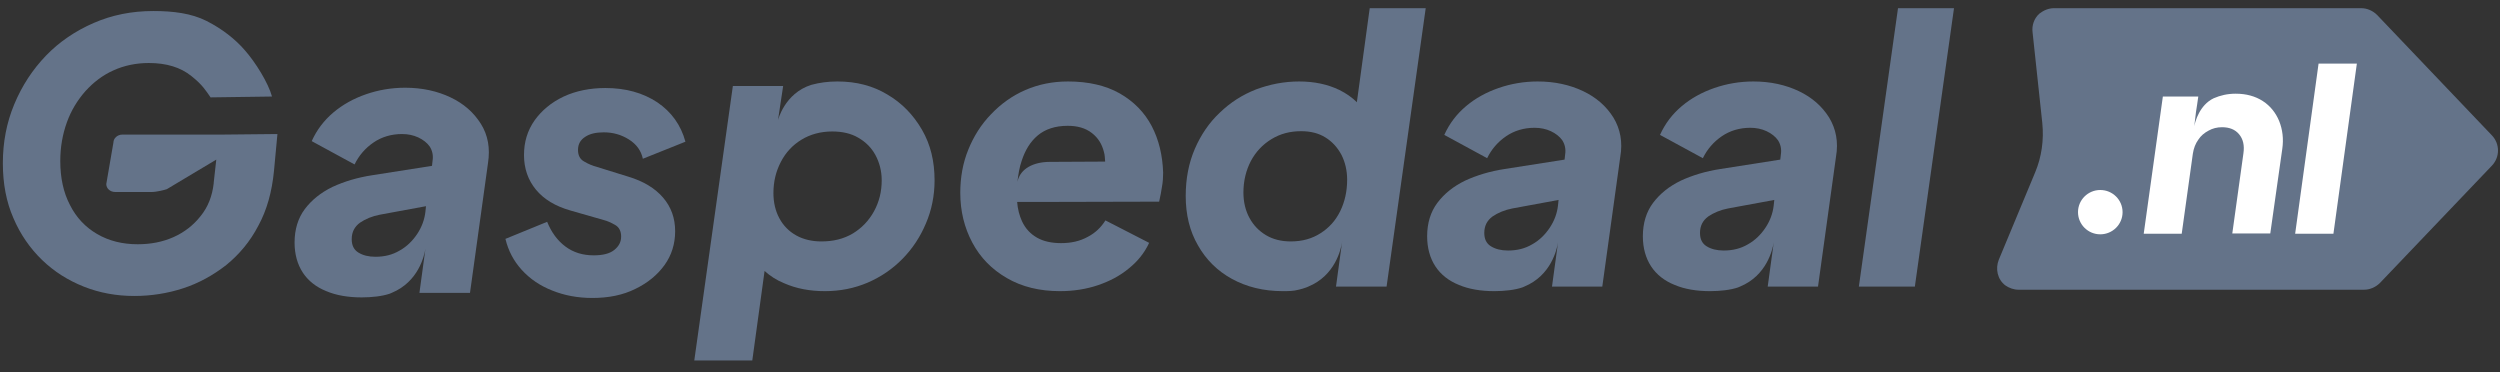
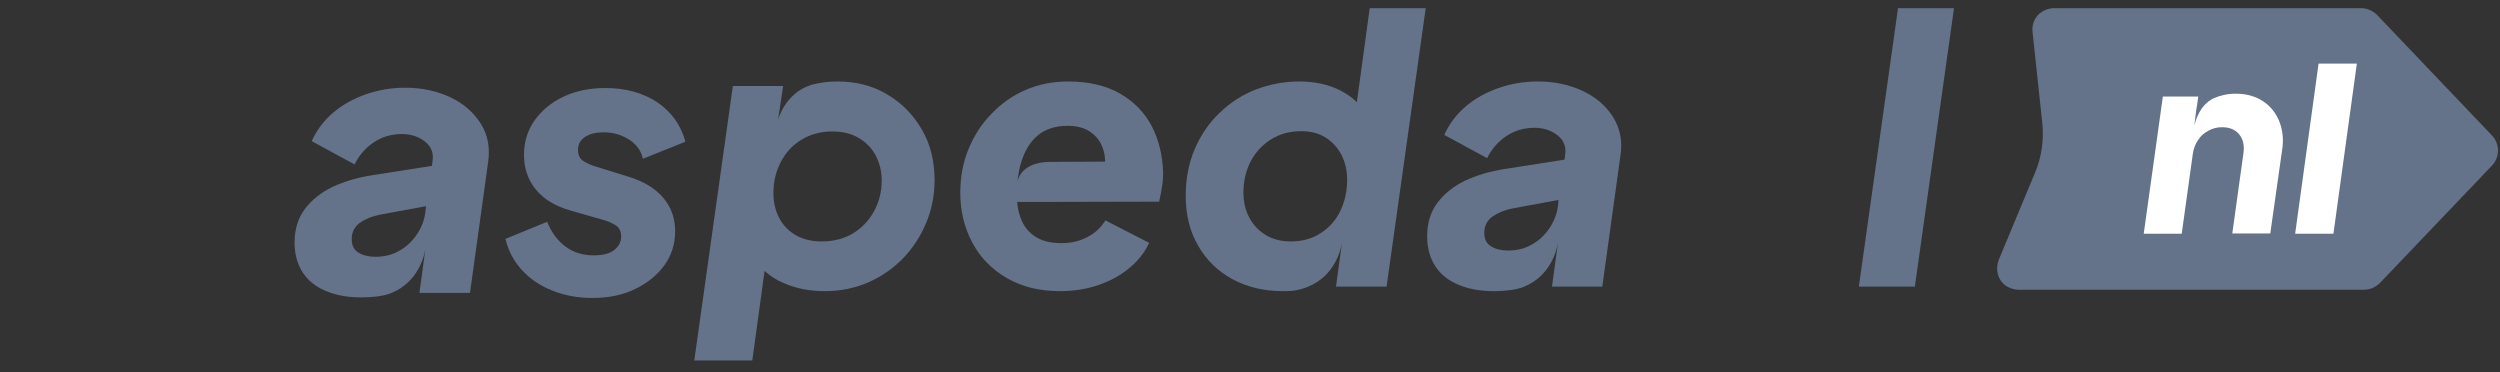
<svg xmlns="http://www.w3.org/2000/svg" width="168" height="25" viewBox="0 0 168 25" fill="none">
  <rect x="0" y="0" width="168" height="25" fill="#333333" stroke="none" />
  <g clip-path="url(#clip0_908_702)">
    <path d="M39.801 20.023C38.822 20.023 37.92 19.851 37.114 19.526C36.288 19.202 35.616 18.744 35.059 18.133C34.522 17.541 34.157 16.854 33.965 16.052L36.768 14.906C37.056 15.613 37.459 16.166 37.997 16.567C38.534 16.968 39.168 17.159 39.898 17.159C40.512 17.159 40.973 17.045 41.28 16.796C41.587 16.548 41.741 16.262 41.741 15.899C41.741 15.536 41.606 15.269 41.337 15.116C41.069 14.964 40.819 14.849 40.589 14.792L38.323 14.143C37.325 13.856 36.557 13.398 36.019 12.749C35.481 12.1 35.213 11.317 35.213 10.42C35.213 9.542 35.443 8.778 35.923 8.091C36.403 7.423 37.037 6.888 37.882 6.487C38.707 6.105 39.648 5.915 40.685 5.915C42.048 5.915 43.2 6.239 44.16 6.869C45.12 7.518 45.754 8.396 46.061 9.523L43.2 10.668C43.085 10.133 42.778 9.695 42.259 9.37C41.741 9.045 41.184 8.893 40.569 8.893C40.051 8.893 39.629 8.988 39.322 9.198C38.995 9.408 38.842 9.695 38.842 10.076C38.842 10.439 38.976 10.706 39.264 10.859C39.552 11.031 39.84 11.146 40.128 11.222L42.221 11.871C43.238 12.176 44.026 12.654 44.563 13.284C45.101 13.914 45.37 14.658 45.37 15.536C45.37 16.376 45.139 17.14 44.659 17.808C44.179 18.476 43.526 19.011 42.701 19.412C41.856 19.832 40.896 20.023 39.801 20.023Z" fill="#647389" />
    <path d="M124.915 19.259L127.546 0.55H131.309L128.678 19.259H124.915Z" fill="#647389" />
    <path d="M92.045 0.55L91.181 6.869C90.854 6.545 90.47 6.277 90.01 6.048C89.222 5.666 88.32 5.475 87.302 5.475C86.285 5.475 85.325 5.666 84.403 6.01C83.481 6.373 82.675 6.888 81.965 7.575C81.254 8.244 80.698 9.065 80.294 10C79.891 10.935 79.68 11.985 79.68 13.169C79.68 14.429 79.949 15.536 80.505 16.491C81.043 17.445 81.811 18.209 82.79 18.744C83.769 19.278 84.902 19.564 86.189 19.564C86.553 19.564 86.918 19.565 87.264 19.469C87.456 19.431 87.609 19.374 87.782 19.316C87.84 19.297 87.859 19.278 87.917 19.259C89.722 18.515 90.106 16.758 90.182 16.3L90.202 16.185C90.202 16.185 90.202 16.224 90.182 16.3L89.779 19.259H93.178L95.808 0.55H92.045ZM90.067 14.181C89.76 14.811 89.318 15.307 88.742 15.67C88.186 16.033 87.513 16.224 86.746 16.224C86.112 16.224 85.555 16.09 85.075 15.804C84.595 15.517 84.23 15.135 83.962 14.639C83.693 14.143 83.558 13.57 83.558 12.94C83.558 12.157 83.731 11.451 84.058 10.821C84.384 10.21 84.845 9.714 85.44 9.351C86.035 8.988 86.688 8.816 87.437 8.816C88.07 8.816 88.608 8.95 89.069 9.236C89.53 9.523 89.875 9.905 90.144 10.401C90.394 10.897 90.528 11.451 90.528 12.081C90.528 12.845 90.374 13.551 90.067 14.181Z" fill="#647389" />
    <path d="M108.422 7.9C107.942 7.136 107.27 6.545 106.387 6.125C105.504 5.705 104.486 5.475 103.334 5.475C102.413 5.475 101.53 5.628 100.704 5.915C99.878 6.201 99.149 6.602 98.515 7.136C97.882 7.671 97.402 8.301 97.056 9.065L99.936 10.63C100.224 10.038 100.646 9.542 101.203 9.16C101.76 8.778 102.413 8.587 103.123 8.587C103.526 8.587 103.891 8.664 104.218 8.816C104.544 8.969 104.813 9.179 104.986 9.427C105.158 9.695 105.235 10.019 105.178 10.382L105.139 10.726L101.126 11.355C100.128 11.508 99.245 11.775 98.458 12.138C97.67 12.52 97.056 13.016 96.595 13.627C96.134 14.238 95.904 15.002 95.904 15.88C95.904 16.663 96.096 17.35 96.461 17.904C96.826 18.457 97.363 18.877 98.035 19.145C98.707 19.431 99.514 19.565 100.416 19.565C101.088 19.565 101.798 19.488 102.298 19.316C102.355 19.297 102.394 19.278 102.432 19.259C104.237 18.515 104.621 16.758 104.698 16.3L104.717 16.186C104.717 16.186 104.717 16.224 104.698 16.3L104.294 19.259H107.674L108.883 10.535C109.056 9.542 108.883 8.664 108.422 7.9ZM104.698 13.799C104.64 14.334 104.448 14.849 104.141 15.307C103.834 15.765 103.45 16.147 102.97 16.415C102.49 16.701 101.952 16.835 101.338 16.835C100.877 16.835 100.493 16.739 100.186 16.548C99.878 16.357 99.744 16.052 99.744 15.651C99.744 15.174 99.936 14.811 100.301 14.544C100.666 14.296 101.126 14.105 101.626 14.009L104.736 13.436L104.698 13.799Z" fill="#647389" />
-     <path d="M122.918 7.9C122.438 7.136 121.766 6.545 120.883 6.125C120 5.705 118.982 5.475 117.83 5.475C116.909 5.475 116.026 5.628 115.2 5.915C114.374 6.201 113.645 6.602 113.011 7.136C112.377 7.671 111.898 8.301 111.552 9.065L114.432 10.63C114.72 10.038 115.142 9.542 115.699 9.16C116.256 8.778 116.909 8.587 117.619 8.587C118.022 8.587 118.387 8.664 118.714 8.816C119.04 8.969 119.309 9.179 119.481 9.427C119.654 9.695 119.731 10.019 119.674 10.382L119.635 10.726L115.622 11.355C114.624 11.508 113.741 11.775 112.954 12.138C112.166 12.52 111.552 13.016 111.091 13.627C110.63 14.238 110.4 15.002 110.4 15.88C110.4 16.663 110.592 17.35 110.957 17.904C111.322 18.457 111.859 18.877 112.531 19.145C113.203 19.431 114.01 19.565 114.912 19.565C115.584 19.565 116.294 19.488 116.793 19.316C116.851 19.297 116.89 19.278 116.928 19.259C118.733 18.515 119.117 16.758 119.194 16.3L119.213 16.186C119.213 16.186 119.213 16.224 119.194 16.3L118.79 19.259H122.17L123.379 10.535C123.552 9.542 123.379 8.664 122.918 7.9ZM119.194 13.799C119.136 14.334 118.944 14.849 118.637 15.307C118.33 15.765 117.945 16.147 117.465 16.415C116.985 16.701 116.448 16.835 115.833 16.835C115.373 16.835 114.989 16.739 114.681 16.548C114.374 16.357 114.24 16.052 114.24 15.651C114.24 15.174 114.432 14.811 114.797 14.544C115.162 14.296 115.622 14.105 116.122 14.009L119.232 13.436L119.194 13.799Z" fill="#647389" />
    <path d="M32.314 8.32C31.834 7.556 31.162 6.964 30.278 6.544C29.395 6.124 28.378 5.895 27.226 5.895C26.304 5.895 25.421 6.048 24.595 6.334C23.77 6.621 23.04 7.022 22.406 7.556C21.773 8.091 21.293 8.721 20.947 9.484L23.827 11.05C24.115 10.458 24.538 9.962 25.094 9.58C25.651 9.198 26.304 9.007 27.014 9.007C27.418 9.007 27.782 9.084 28.109 9.236C28.435 9.389 28.704 9.599 28.877 9.847C29.05 10.114 29.126 10.439 29.069 10.802L29.03 11.145L25.018 11.775C24.019 11.928 23.136 12.195 22.349 12.558C21.562 12.94 20.947 13.436 20.486 14.047C20.026 14.658 19.795 15.422 19.795 16.3C19.795 17.083 19.987 17.77 20.352 18.324C20.717 18.877 21.254 19.297 21.926 19.564C22.598 19.851 23.405 19.985 24.307 19.985C24.979 19.985 25.69 19.908 26.189 19.736C26.246 19.717 26.285 19.698 26.323 19.679C28.128 18.934 28.512 17.178 28.589 16.72L28.608 16.605C28.608 16.605 28.608 16.644 28.589 16.72L28.186 19.679H31.584L32.794 10.954C32.947 9.962 32.794 9.084 32.314 8.32ZM28.589 14.219C28.531 14.754 28.339 15.269 28.032 15.727C27.725 16.185 27.341 16.567 26.861 16.834C26.381 17.121 25.843 17.255 25.229 17.255C24.768 17.255 24.384 17.159 24.077 16.968C23.77 16.777 23.635 16.472 23.635 16.071C23.635 15.594 23.827 15.231 24.192 14.964C24.557 14.715 25.018 14.524 25.517 14.429L28.627 13.856L28.589 14.219Z" fill="#647389" />
    <path d="M61.958 8.721C61.382 7.728 60.614 6.926 59.635 6.354C58.656 5.762 57.542 5.475 56.275 5.475C55.642 5.475 55.066 5.552 54.509 5.705C52.723 6.277 52.282 8.072 52.282 8.072L52.627 5.781H49.248L46.656 24.223H50.554L51.379 18.209C51.744 18.534 52.166 18.82 52.685 19.03C53.51 19.393 54.413 19.565 55.43 19.565C56.467 19.565 57.408 19.374 58.31 18.992C59.194 18.61 59.981 18.076 60.653 17.388C61.325 16.701 61.843 15.918 62.227 15.002C62.611 14.105 62.803 13.131 62.803 12.119C62.803 10.84 62.534 9.714 61.958 8.721ZM58.733 14.2C58.387 14.83 57.907 15.326 57.312 15.689C56.698 16.052 56.006 16.224 55.2 16.224C54.566 16.224 53.99 16.09 53.51 15.823C53.03 15.556 52.646 15.174 52.378 14.677C52.109 14.181 51.974 13.608 51.974 12.978C51.974 12.195 52.147 11.508 52.474 10.878C52.8 10.248 53.261 9.752 53.856 9.389C54.451 9.026 55.142 8.835 55.93 8.835C56.602 8.835 57.197 8.969 57.677 9.255C58.176 9.542 58.56 9.924 58.829 10.42C59.098 10.916 59.251 11.489 59.251 12.119C59.251 12.883 59.078 13.57 58.733 14.2Z" fill="#647389" />
    <path d="M77.395 8.473C76.915 7.556 76.186 6.812 75.245 6.277C74.304 5.743 73.133 5.475 71.769 5.475C70.733 5.475 69.792 5.666 68.909 6.048C68.025 6.43 67.257 6.984 66.605 7.671C65.933 8.358 65.433 9.16 65.069 10.057C64.704 10.955 64.531 11.928 64.531 12.959C64.531 14.181 64.8 15.288 65.338 16.3C65.875 17.312 66.643 18.095 67.661 18.686C68.678 19.278 69.869 19.565 71.232 19.565C72.134 19.565 72.998 19.431 73.785 19.164C74.573 18.896 75.264 18.534 75.859 18.037C76.454 17.56 76.915 16.987 77.222 16.319L74.285 14.811C73.997 15.269 73.613 15.651 73.094 15.918C72.576 16.205 71.981 16.338 71.309 16.338C70.675 16.338 70.138 16.224 69.696 15.976C69.254 15.727 68.909 15.365 68.678 14.868C68.505 14.486 68.39 14.066 68.352 13.57H70.272L77.894 13.551C77.971 13.188 78.048 12.845 78.086 12.539C78.144 12.234 78.163 11.909 78.163 11.604C78.125 10.439 77.875 9.389 77.395 8.473ZM70.56 10.878C69.466 10.878 68.563 11.317 68.371 12.215C68.429 11.718 68.505 11.241 68.659 10.802C68.889 10.095 69.235 9.523 69.734 9.103C70.234 8.683 70.906 8.454 71.75 8.454C72.403 8.454 72.941 8.606 73.363 8.931C73.785 9.255 74.054 9.675 74.189 10.229C74.246 10.42 74.246 10.63 74.266 10.859L70.618 10.878H70.56Z" fill="#647389" />
-     <path d="M14.899 9.045H8.218C7.891 9.045 7.622 9.294 7.622 9.58L7.142 12.367C7.142 12.673 7.411 12.902 7.738 12.902H10.195C10.541 12.902 11.117 12.749 11.213 12.711L14.534 10.725L14.362 12.272V12.31C14.266 13.169 13.978 13.914 13.478 14.524C12.998 15.135 12.384 15.613 11.654 15.937C10.925 16.262 10.118 16.414 9.254 16.414C8.218 16.414 7.315 16.185 6.528 15.727C5.741 15.269 5.126 14.62 4.704 13.78C4.262 12.94 4.051 11.947 4.051 10.821C4.051 9.885 4.205 9.026 4.493 8.224C4.781 7.423 5.203 6.735 5.741 6.124C6.278 5.533 6.893 5.055 7.622 4.731C8.333 4.406 9.139 4.234 10.003 4.234C11.174 4.234 12.134 4.521 12.864 5.113C13.613 5.704 13.843 6.105 14.15 6.544L18.278 6.487C18.029 5.571 17.165 4.177 16.435 3.356C15.802 2.631 14.938 1.944 13.882 1.409C12.864 0.894 11.635 0.741 10.31 0.741C8.851 0.741 7.526 1.008 6.298 1.543C5.069 2.077 3.994 2.803 3.091 3.738C2.189 4.674 1.478 5.762 0.96 7.003C0.442 8.244 0.192 9.561 0.192 10.973C0.192 12.329 0.422 13.57 0.902 14.658C1.363 15.746 2.016 16.682 2.822 17.464C3.629 18.247 4.57 18.839 5.626 19.259C6.682 19.679 7.814 19.889 9.024 19.889C10.157 19.889 11.251 19.717 12.307 19.373C13.363 19.03 14.323 18.495 15.206 17.808C16.07 17.102 16.8 16.243 17.357 15.174C17.933 14.123 18.278 12.883 18.413 11.47L18.643 9.007L14.899 9.045Z" fill="#647389" />
    <path d="M138.029 0.55H158.669C159.072 0.55 159.456 0.722 159.744 1.008L167.462 9.103C168 9.675 168 10.554 167.462 11.126L159.936 19.011C159.648 19.297 159.264 19.469 158.861 19.469H135.648C135.322 19.469 135.014 19.355 134.765 19.183C134.227 18.782 134.074 18.056 134.323 17.445L136.762 11.585C137.203 10.534 137.357 9.389 137.242 8.263L136.589 2.173C136.531 1.715 136.685 1.237 137.05 0.913C137.318 0.703 137.664 0.55 138.029 0.55Z" fill="#647389" />
-     <path d="M141.139 15.746C141.966 15.746 142.637 15.08 142.637 14.257C142.637 13.435 141.966 12.768 141.139 12.768C140.312 12.768 139.642 13.435 139.642 14.257C139.642 15.08 140.312 15.746 141.139 15.746Z" fill="white" />
    <path d="M153.158 8.129C152.928 7.575 152.563 7.117 152.064 6.793C151.565 6.468 150.95 6.296 150.24 6.296C149.683 6.296 149.203 6.411 148.762 6.602C147.802 7.06 147.514 8.186 147.456 8.473L147.475 8.301V8.32L147.571 7.518L147.648 7.022L147.725 6.487H145.344L144.058 15.708H146.611L147.36 10.325C147.418 9.962 147.533 9.656 147.725 9.389C147.898 9.122 148.128 8.931 148.416 8.778C148.685 8.625 148.992 8.549 149.318 8.549C149.818 8.549 150.202 8.702 150.47 9.026C150.739 9.351 150.835 9.771 150.758 10.305L150.01 15.689H152.563L153.37 10C153.466 9.332 153.389 8.702 153.158 8.129Z" fill="white" />
    <path d="M154.234 15.708L155.808 4.273H158.381L156.806 15.708H154.234Z" fill="white" />
  </g>
  <defs>
    <clipPath id="clip0_908_702">
      <rect width="168" height="25" fill="white" />
    </clipPath>
  </defs>
</svg>